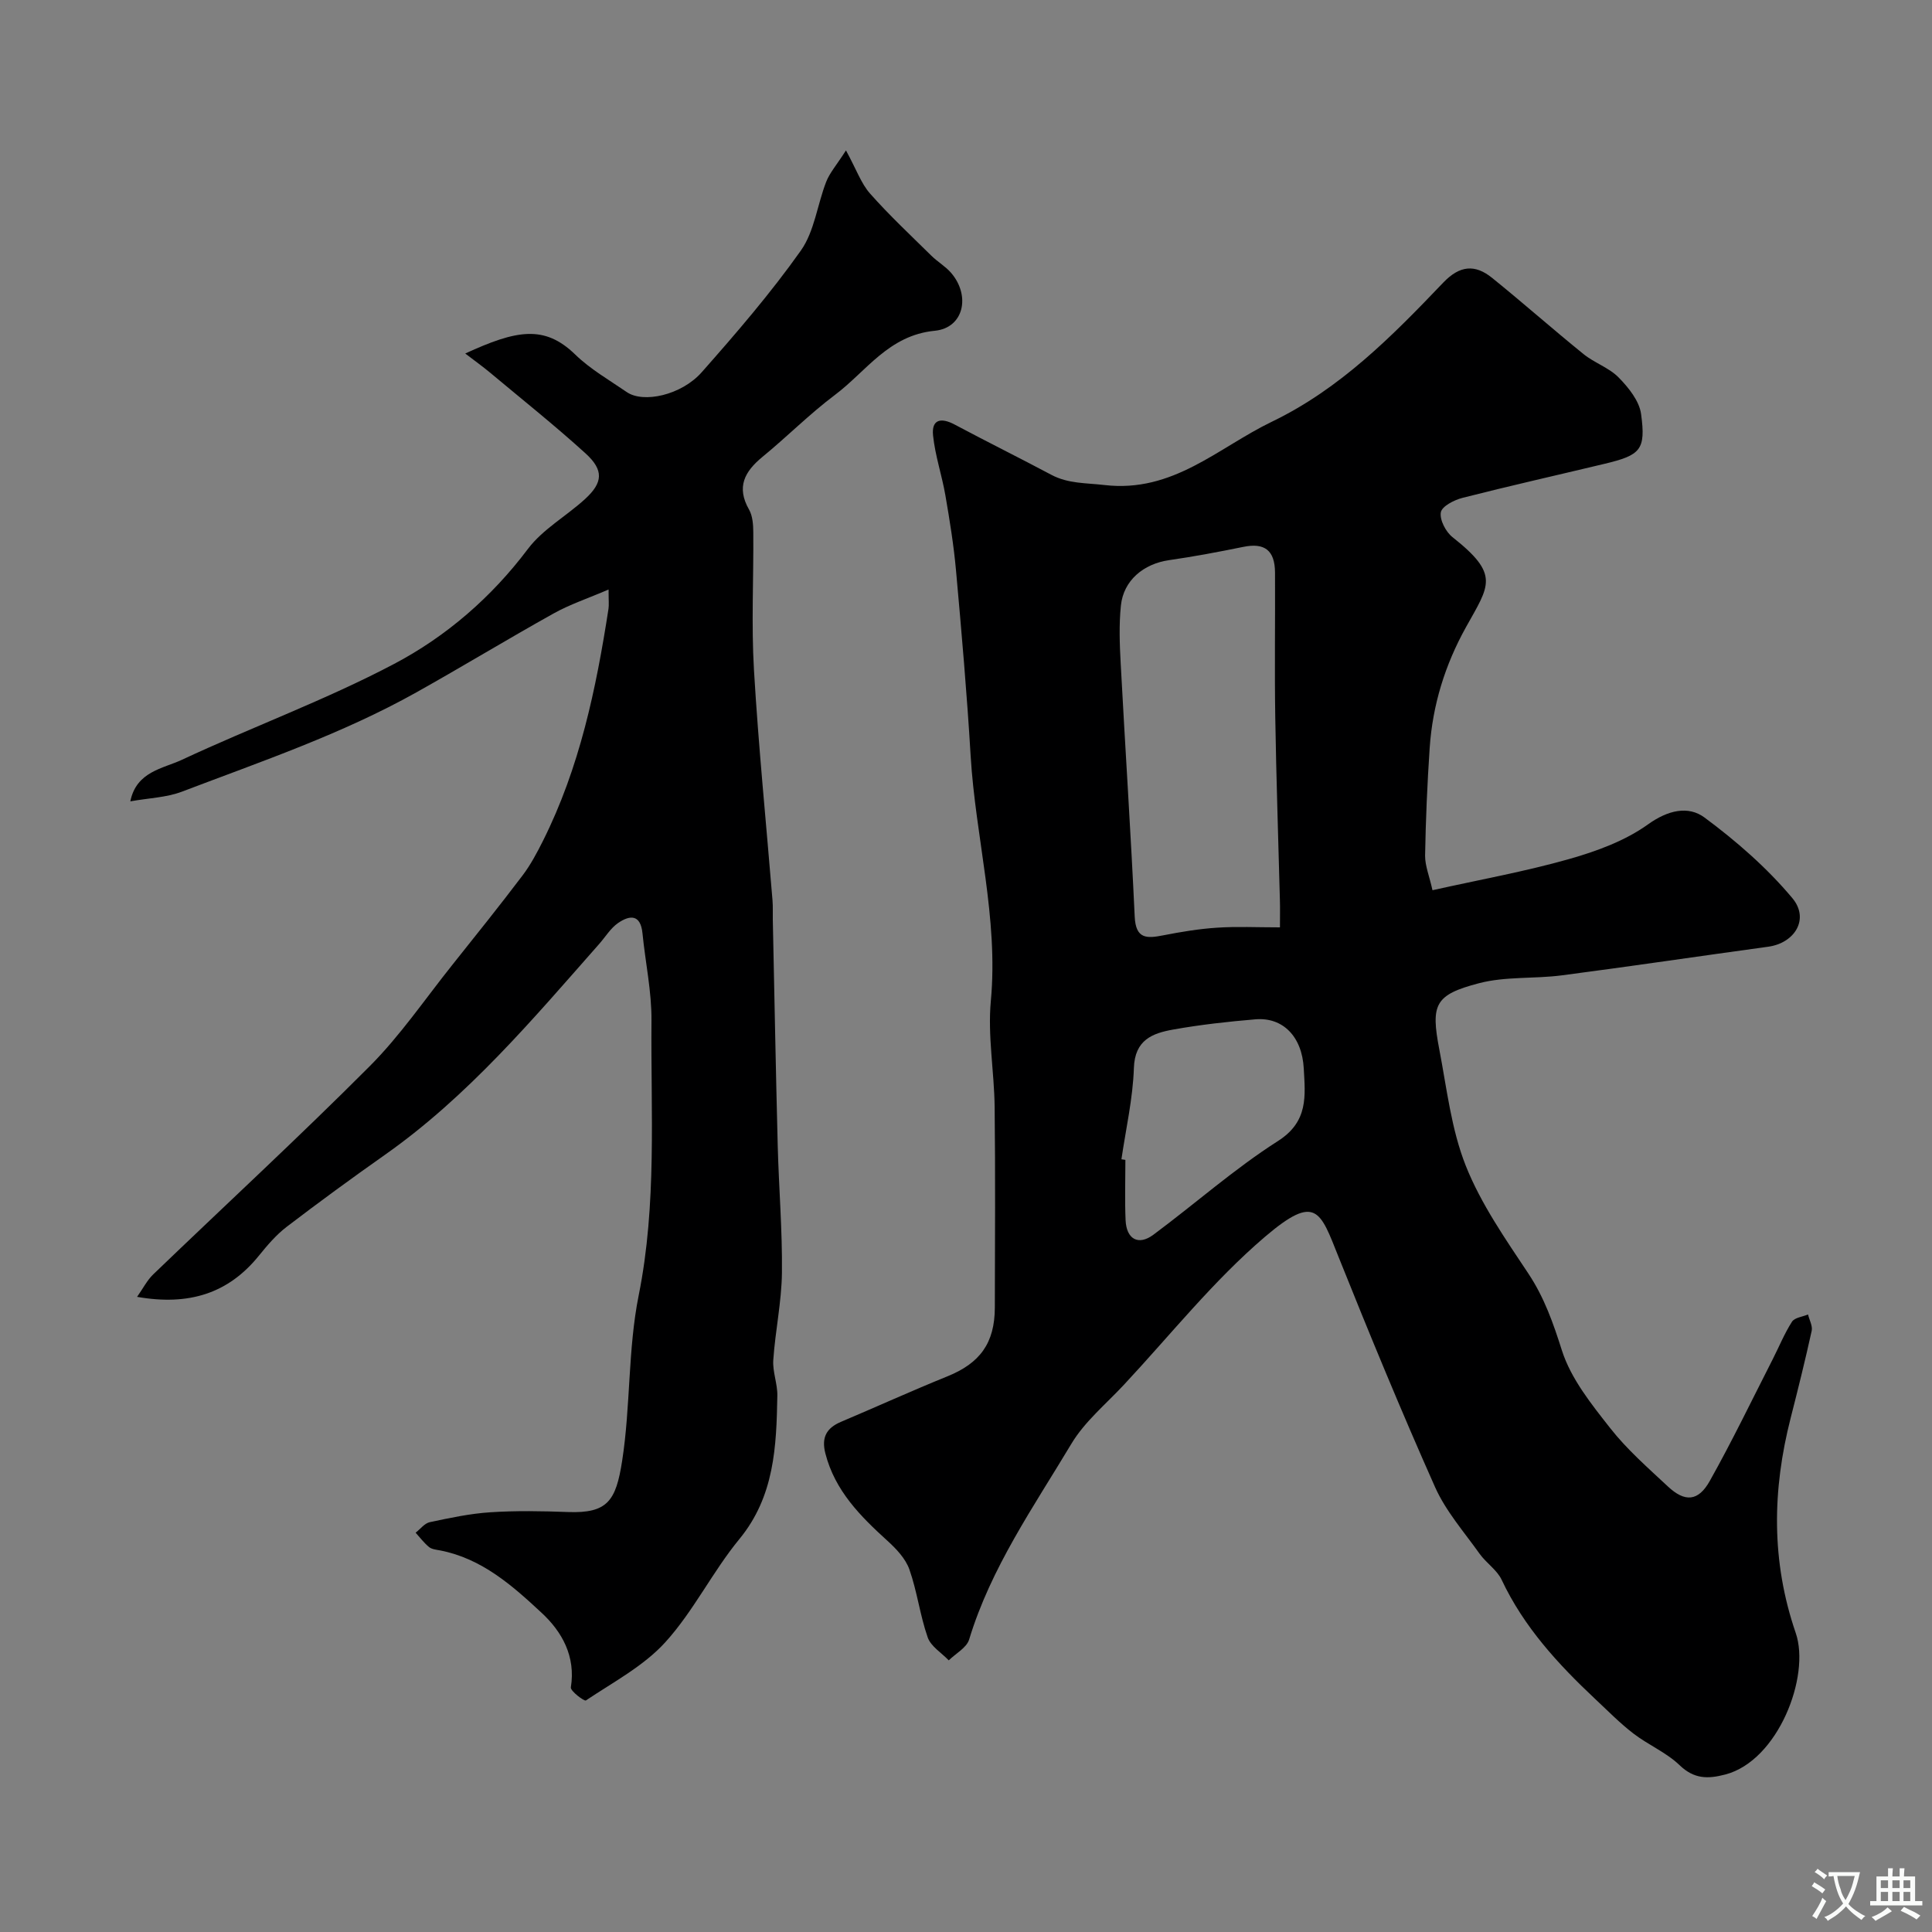
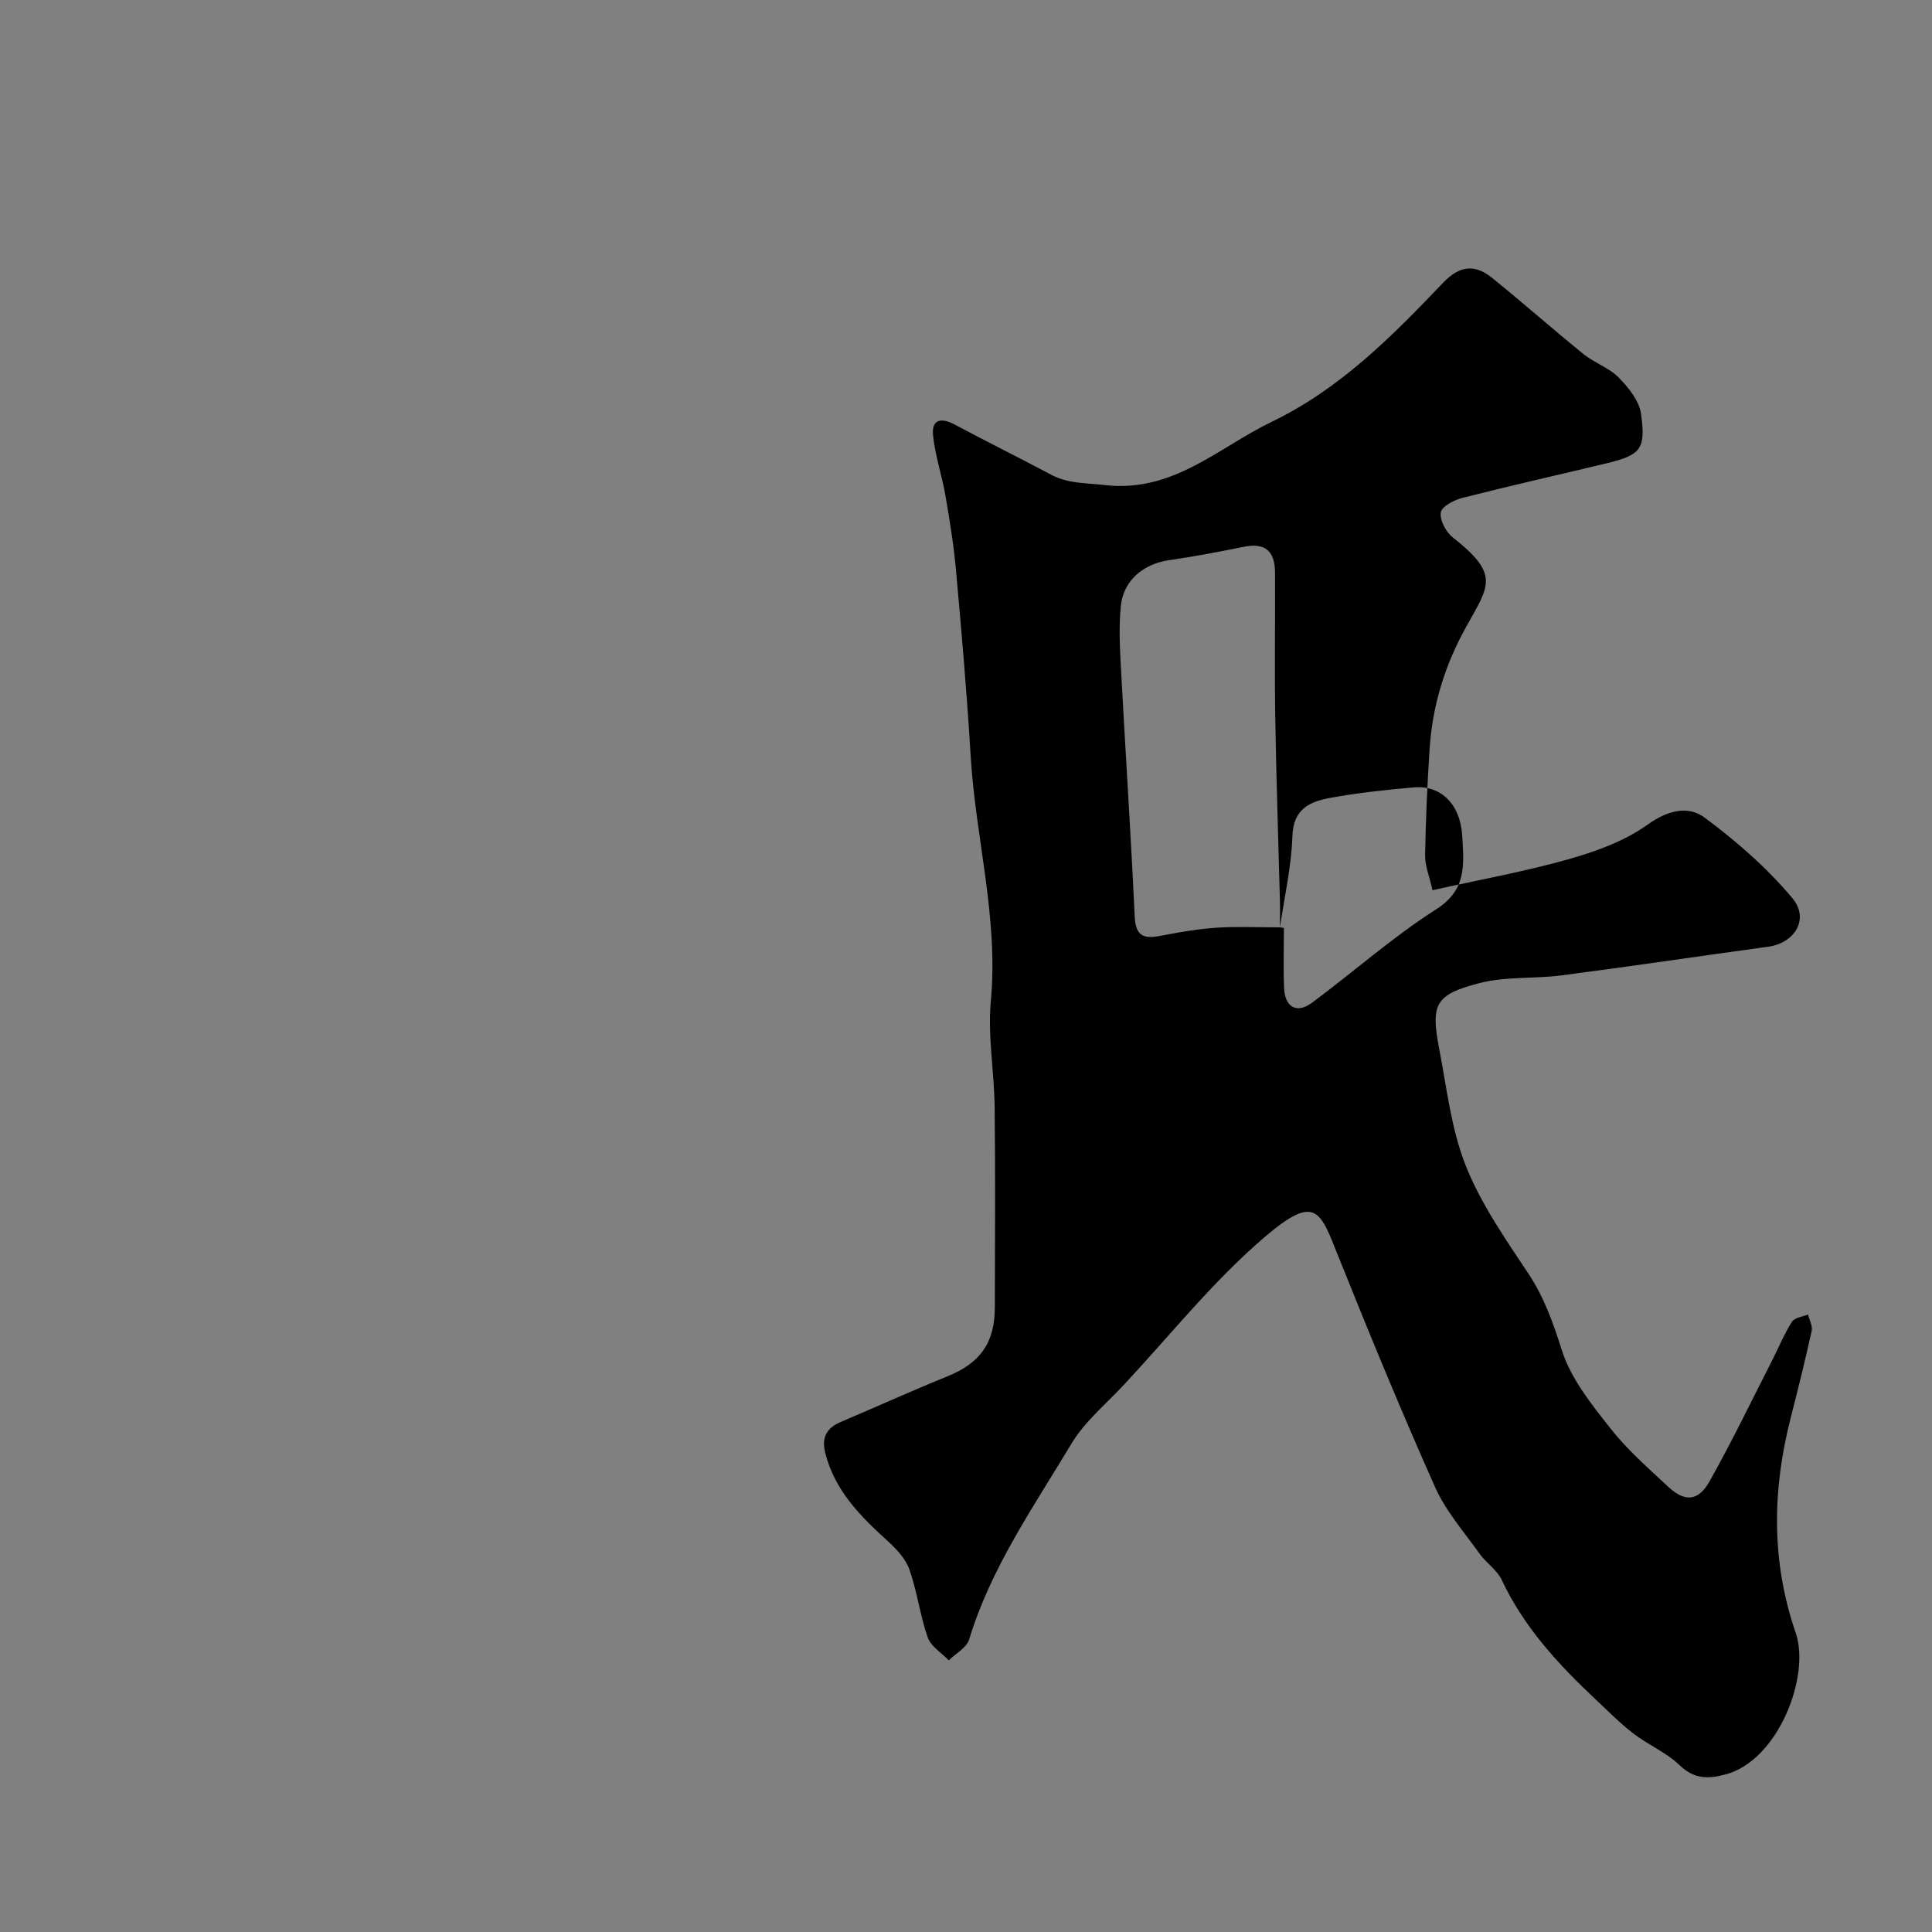
<svg xmlns="http://www.w3.org/2000/svg" enable-background="new 0 0 400 400" viewBox="0 0 400 400">
  <rect x="0" y="0" width="400" height="400" fill="#808080" stroke="none" />
-   <path d="m296.58 184.31c9.92-2.21 19.21-3.88 28.24-6.44 5.72-1.62 11.63-3.78 16.38-7.19 4.16-2.98 8.35-3.9 11.7-1.42 6.59 4.88 12.93 10.41 18.18 16.68 3.62 4.32.5 9.32-5.01 10.07-14.25 1.95-28.48 4.07-42.75 5.93-5.69.74-11.66.19-17.13 1.63-9.12 2.39-9.99 4.36-8.2 13.69 1.56 8.12 2.48 16.56 5.5 24.14 3.15 7.9 8.19 15.12 12.95 22.29 3.31 4.99 5.14 10.25 6.94 15.91 1.86 5.84 6.09 11.11 9.99 16.07 3.47 4.43 7.8 8.21 11.93 12.07 3.53 3.31 6.3 3.14 8.69-1.12 4.62-8.23 8.72-16.75 13.01-25.16 1.33-2.61 2.44-5.36 4.01-7.81.55-.86 2.18-1.02 3.32-1.5.28 1.14.98 2.37.76 3.39-1.33 6.04-2.82 12.04-4.35 18.03-3.82 14.95-4.06 29.65 1.05 44.53 3.07 8.94-3.64 26.43-14.58 29.29-3.59.94-6.45.97-9.45-1.91-2.75-2.65-6.51-4.21-9.58-6.57-2.79-2.14-5.28-4.69-7.86-7.1-7.72-7.25-14.82-14.96-19.41-24.71-.97-2.07-3.22-3.5-4.59-5.43-3.21-4.51-6.99-8.81-9.21-13.79-7.01-15.74-13.58-31.68-19.99-47.68-3.79-9.46-4.63-13.15-15.18-4.17-10.7 9.11-19.6 20.34-29.25 30.68-3.72 3.99-8.11 7.61-10.86 12.19-7.83 13.08-16.67 25.67-21.18 40.54-.52 1.71-2.77 2.89-4.22 4.32-1.5-1.57-3.71-2.89-4.36-4.76-1.6-4.57-2.18-9.5-3.79-14.06-.79-2.24-2.71-4.27-4.54-5.93-5.63-5.11-10.88-10.38-12.86-18.11-.84-3.28.22-5.24 3.23-6.52 7.35-3.11 14.62-6.42 22.01-9.41 6.77-2.74 9.83-6.88 9.85-14.26.03-13.83.12-27.66-.04-41.49-.08-7.33-1.46-14.73-.79-21.96 1.61-17.24-3.17-33.83-4.18-50.79-.76-12.81-1.88-25.61-3.03-38.39-.47-5.2-1.31-10.38-2.2-15.54-.72-4.15-2.12-8.21-2.55-12.38-.35-3.38 1.68-3.75 4.47-2.26 6.63 3.53 13.37 6.87 20.01 10.4 3.52 1.87 7.19 1.67 11 2.12 14.2 1.66 23.49-7.71 34.65-13.1 14.19-6.84 24.91-17.72 35.49-28.8 3.44-3.6 6.59-3.84 10.12-.99 6.39 5.16 12.54 10.61 18.93 15.78 2.26 1.83 5.29 2.82 7.28 4.85 2.05 2.09 4.28 4.86 4.64 7.57 1.01 7.44-.11 8.51-7.58 10.3-9.81 2.35-19.64 4.56-29.41 7.05-1.72.44-4.25 1.74-4.47 2.99-.27 1.56 1.02 4.03 2.4 5.13 9.88 7.8 7.65 9.93 2.81 18.64-4.35 7.82-6.92 16.13-7.52 25.02-.5 7.42-.82 14.86-.95 22.3-.01 2.13.9 4.27 1.53 7.15zm-31.58 7.69c0-2.32.04-3.97-.01-5.61-.32-12.61-.76-25.22-.96-37.84-.16-9.99 0-19.99-.05-29.98-.02-4.65-2.17-6.24-6.54-5.35-5.1 1.04-10.23 2.01-15.38 2.75-5.3.76-9.45 4.19-9.99 9.4-.41 3.98-.26 8.04-.04 12.05.93 17.46 2.09 34.91 2.9 52.38.22 4.67 2.53 4.51 5.91 3.85 3.67-.72 7.39-1.34 11.11-1.58 4.11-.28 8.27-.07 13.05-.07zm-32.82 48.02c.27.04.55.08.82.12 0 4.16-.14 8.32.04 12.47.17 3.96 2.65 5.33 5.74 3.04 8.65-6.42 16.77-13.65 25.82-19.42 6.35-4.05 5.63-9.41 5.33-15.02-.36-6.65-4.37-10.65-10.01-10.17-5.7.48-11.41 1.11-17.04 2.12-4.26.76-7.93 2.12-8.12 7.95-.21 6.33-1.66 12.61-2.58 18.91z" fill="#000001" />
-   <path d="m96.32 73.19c10.56-4.85 16.37-6.01 22.77.21 3.13 3.04 7.04 5.28 10.68 7.78 3.42 2.35 11.3.66 15.52-4.12 7.17-8.11 14.27-16.36 20.51-25.17 2.83-3.99 3.41-9.52 5.26-14.26.72-1.85 2.12-3.42 4.09-6.49 2.19 4.02 3.15 6.87 4.99 8.94 3.99 4.51 8.41 8.64 12.7 12.87 1.28 1.26 2.92 2.2 4.08 3.55 4.06 4.72 2.64 11.39-3.38 11.98-9.57.93-14.16 8.39-20.67 13.28-5.25 3.94-9.92 8.66-15.01 12.83-3.71 3.05-5.44 6.25-2.78 10.91.75 1.32.87 3.13.88 4.72.08 9.5-.42 19.02.14 28.49.94 15.92 2.54 31.8 3.84 47.7.11 1.33.03 2.66.06 4 .33 15.6.62 31.2 1.02 46.8.23 8.77.97 17.54.87 26.3-.07 6.03-1.38 12.03-1.79 18.07-.17 2.43.89 4.93.84 7.39-.19 10.51-.58 20.83-7.87 29.69-5.55 6.75-9.47 14.89-15.31 21.33-4.49 4.95-10.79 8.27-16.46 12.07-.33.22-3.24-1.96-3.11-2.72 1.03-6.41-1.83-11.5-6.03-15.4-6.06-5.64-12.4-11.27-21.03-12.94-.79-.15-1.72-.23-2.3-.7-1.04-.85-1.87-1.97-2.78-2.97.97-.75 1.85-1.95 2.93-2.18 4.15-.88 8.34-1.78 12.55-2.05 5.34-.35 10.72-.25 16.07-.05 8.19.3 9.92-2.33 11.2-10.54 1.77-11.34 1.18-23.09 3.43-34.3 3.8-18.93 2.49-37.93 2.65-56.92.05-6.01-1.27-12.04-1.86-18.06-.4-4-2.65-3.79-5.08-2.11-1.54 1.07-2.59 2.85-3.88 4.31-13.77 15.61-27.18 31.57-44.39 43.68-6.87 4.84-13.66 9.8-20.33 14.9-2.15 1.65-3.98 3.79-5.7 5.92-6.33 7.85-14.49 10.46-25.26 8.57 1.25-1.77 2.07-3.42 3.32-4.63 14.95-14.38 30.2-28.44 44.84-43.12 6.33-6.35 11.46-13.91 17.09-20.96 4.9-6.14 9.82-12.28 14.56-18.54 1.66-2.19 2.98-4.68 4.22-7.15 7.59-15.14 11.01-31.47 13.57-48.04.12-.8.02-1.63.02-4.01-4.32 1.86-8.04 3.09-11.4 4.97-9.54 5.32-18.88 11-28.42 16.34-15.4 8.62-32.09 14.29-48.5 20.54-3.24 1.23-6.91 1.33-10.7 2.01 1.26-6.2 6.76-6.77 10.7-8.61 14.56-6.81 29.75-12.37 43.93-19.85 10.79-5.69 20.14-13.77 27.69-23.8 3.08-4.09 7.96-6.79 11.83-10.33 3.72-3.41 3.91-5.98.1-9.45-6.37-5.79-13.12-11.16-19.73-16.69-1.49-1.25-3.08-2.38-5.18-3.99z" fill="#000001" />
+   <path d="m296.58 184.31c9.92-2.21 19.21-3.88 28.24-6.44 5.72-1.62 11.63-3.78 16.38-7.19 4.16-2.98 8.35-3.9 11.7-1.42 6.59 4.88 12.93 10.41 18.18 16.68 3.62 4.32.5 9.32-5.01 10.07-14.25 1.95-28.48 4.07-42.75 5.93-5.69.74-11.66.19-17.13 1.63-9.12 2.39-9.99 4.36-8.2 13.69 1.56 8.12 2.48 16.56 5.5 24.14 3.15 7.9 8.19 15.12 12.95 22.29 3.31 4.99 5.14 10.25 6.94 15.91 1.86 5.84 6.09 11.11 9.99 16.07 3.47 4.43 7.8 8.21 11.93 12.07 3.53 3.31 6.3 3.14 8.69-1.12 4.62-8.23 8.72-16.75 13.01-25.16 1.33-2.61 2.44-5.36 4.01-7.81.55-.86 2.18-1.02 3.32-1.5.28 1.14.98 2.37.76 3.39-1.33 6.04-2.82 12.04-4.35 18.03-3.82 14.95-4.06 29.65 1.05 44.53 3.07 8.94-3.64 26.43-14.58 29.29-3.59.94-6.45.97-9.45-1.91-2.75-2.65-6.51-4.21-9.58-6.57-2.79-2.14-5.28-4.69-7.86-7.1-7.72-7.25-14.82-14.96-19.41-24.71-.97-2.07-3.22-3.5-4.59-5.43-3.21-4.51-6.99-8.81-9.21-13.79-7.01-15.74-13.58-31.68-19.99-47.68-3.79-9.46-4.63-13.15-15.18-4.17-10.7 9.11-19.6 20.34-29.25 30.68-3.72 3.99-8.11 7.61-10.86 12.19-7.83 13.08-16.67 25.67-21.18 40.54-.52 1.71-2.77 2.89-4.22 4.32-1.5-1.57-3.71-2.89-4.36-4.76-1.6-4.57-2.18-9.5-3.79-14.06-.79-2.24-2.71-4.27-4.54-5.93-5.63-5.11-10.88-10.38-12.86-18.11-.84-3.28.22-5.24 3.23-6.52 7.35-3.11 14.62-6.42 22.01-9.41 6.77-2.74 9.83-6.88 9.85-14.26.03-13.83.12-27.66-.04-41.49-.08-7.33-1.46-14.73-.79-21.96 1.61-17.24-3.17-33.83-4.18-50.79-.76-12.81-1.88-25.61-3.03-38.39-.47-5.2-1.31-10.38-2.2-15.54-.72-4.15-2.12-8.21-2.55-12.38-.35-3.38 1.68-3.75 4.47-2.26 6.63 3.53 13.37 6.87 20.01 10.4 3.52 1.87 7.19 1.67 11 2.12 14.2 1.66 23.49-7.71 34.65-13.1 14.19-6.84 24.91-17.72 35.49-28.8 3.44-3.6 6.59-3.84 10.12-.99 6.39 5.16 12.54 10.61 18.93 15.78 2.26 1.83 5.29 2.82 7.28 4.85 2.05 2.09 4.28 4.86 4.64 7.57 1.01 7.44-.11 8.51-7.58 10.3-9.81 2.35-19.64 4.56-29.41 7.05-1.72.44-4.25 1.74-4.47 2.99-.27 1.56 1.02 4.03 2.4 5.13 9.88 7.8 7.65 9.93 2.81 18.64-4.35 7.82-6.92 16.13-7.52 25.02-.5 7.42-.82 14.86-.95 22.3-.01 2.13.9 4.27 1.53 7.15zm-31.58 7.69c0-2.32.04-3.97-.01-5.61-.32-12.61-.76-25.22-.96-37.84-.16-9.99 0-19.99-.05-29.98-.02-4.65-2.17-6.24-6.54-5.35-5.1 1.04-10.23 2.01-15.38 2.75-5.3.76-9.45 4.19-9.99 9.4-.41 3.98-.26 8.04-.04 12.05.93 17.46 2.09 34.91 2.9 52.38.22 4.67 2.53 4.51 5.91 3.85 3.67-.72 7.39-1.34 11.11-1.58 4.11-.28 8.27-.07 13.05-.07zc.27.04.55.08.82.12 0 4.16-.14 8.32.04 12.47.17 3.96 2.65 5.33 5.74 3.04 8.65-6.42 16.77-13.65 25.82-19.42 6.35-4.05 5.63-9.41 5.33-15.02-.36-6.65-4.37-10.65-10.01-10.17-5.7.48-11.41 1.11-17.04 2.12-4.26.76-7.93 2.12-8.12 7.95-.21 6.33-1.66 12.61-2.58 18.91z" fill="#000001" />
  <g fill="#fafbfa">
-     <path d="m377.9 391.2c-.2.3-.4.5-.6.8-.7-.6-1.4-1-2.2-1.5.2-.3.4-.5.5-.8.6.4 1.4.8 2.3 1.5zm-1.8 6.1c-.2-.2-.5-.4-.9-.6.4-.6.8-1.2 1.2-1.9s.7-1.3.9-1.9c.3.3.5.5.8.7-.7 1.3-1.4 2.6-2 3.7zm2.2-9c-.3.3-.5.5-.6.8-.6-.6-1.3-1.1-2-1.5.3-.3.5-.5.6-.7.6.5 1.3.9 2 1.4zm.3.2v-.9h2 4.5c-.3 1.3-.6 2.5-1 3.6s-.9 2.1-1.4 3c.4.5 1 1 1.6 1.4s1.2.8 1.9 1.1c-.3.2-.5.4-.8.8-.4-.3-1-.7-1.6-1.2s-1.2-1.1-1.6-1.6c-.5.6-1.1 1.1-1.7 1.6s-1.4.9-2.1 1.4c-.1-.3-.3-.5-.7-.8.6-.2 1.2-.5 1.9-1s1.4-1.1 2-1.8c-.5-.8-.9-1.6-1.2-2.5s-.6-2-.8-3.2c-.4.1-.7.1-1 .1zm2.5 2.7c.2 1 .7 1.7 1 2.2.3-.5.6-1.1 1-2s.6-1.9.9-3h-3.2-.4c.1.9.3 1.8.7 2.8z" />
-     <path d="m396.5 388.5v1.5 3.6h1.5v.9c-.4 0-1 0-1.7 0h-7.9c-.5 0-.9 0-1.2 0v-.9h1.3v-3.5c0-.7 0-1.2 0-1.6h2.4c0-.8 0-1.4 0-1.7h1c0 .3-.1.8-.1 1.7h1.5c0-.8 0-1.4 0-1.7h1c0 .3-.1.9-.1 1.7zm-8.2 9.2c-.2-.3-.5-.5-.8-.8.8-.3 1.4-.6 1.9-.9s1-.7 1.4-1.1c.3.3.6.5.9.8-1.6 1-2.8 1.6-3.4 2zm2.6-6.8v-1.6h-1.5v1.6zm0 2.7v-1.9h-1.5v1.9zm2.4-2.7v-1.6h-1.5v1.6zm0 2.7v-1.9h-1.5v1.9zm.2 2 .7-.8c.4.2.9.5 1.6.8s1.3.7 1.8 1c-.3.3-.5.5-.8.8-.4-.3-1.5-1-3.3-1.8zm2-4.7v-1.6h-1.4v1.6zm0 2.7v-1.9h-1.4v1.9z" />
-   </g>
+     </g>
</svg>